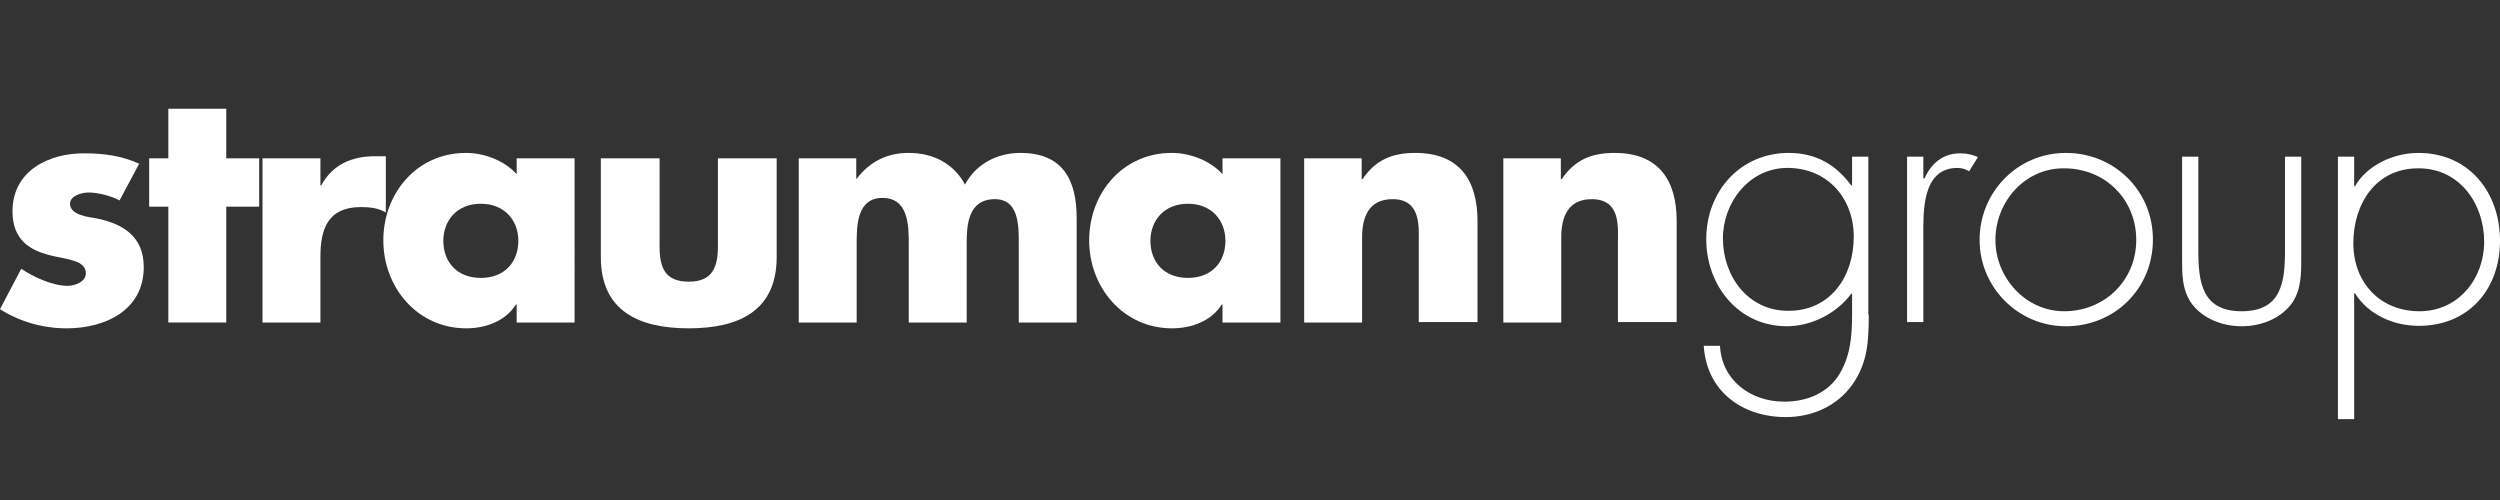
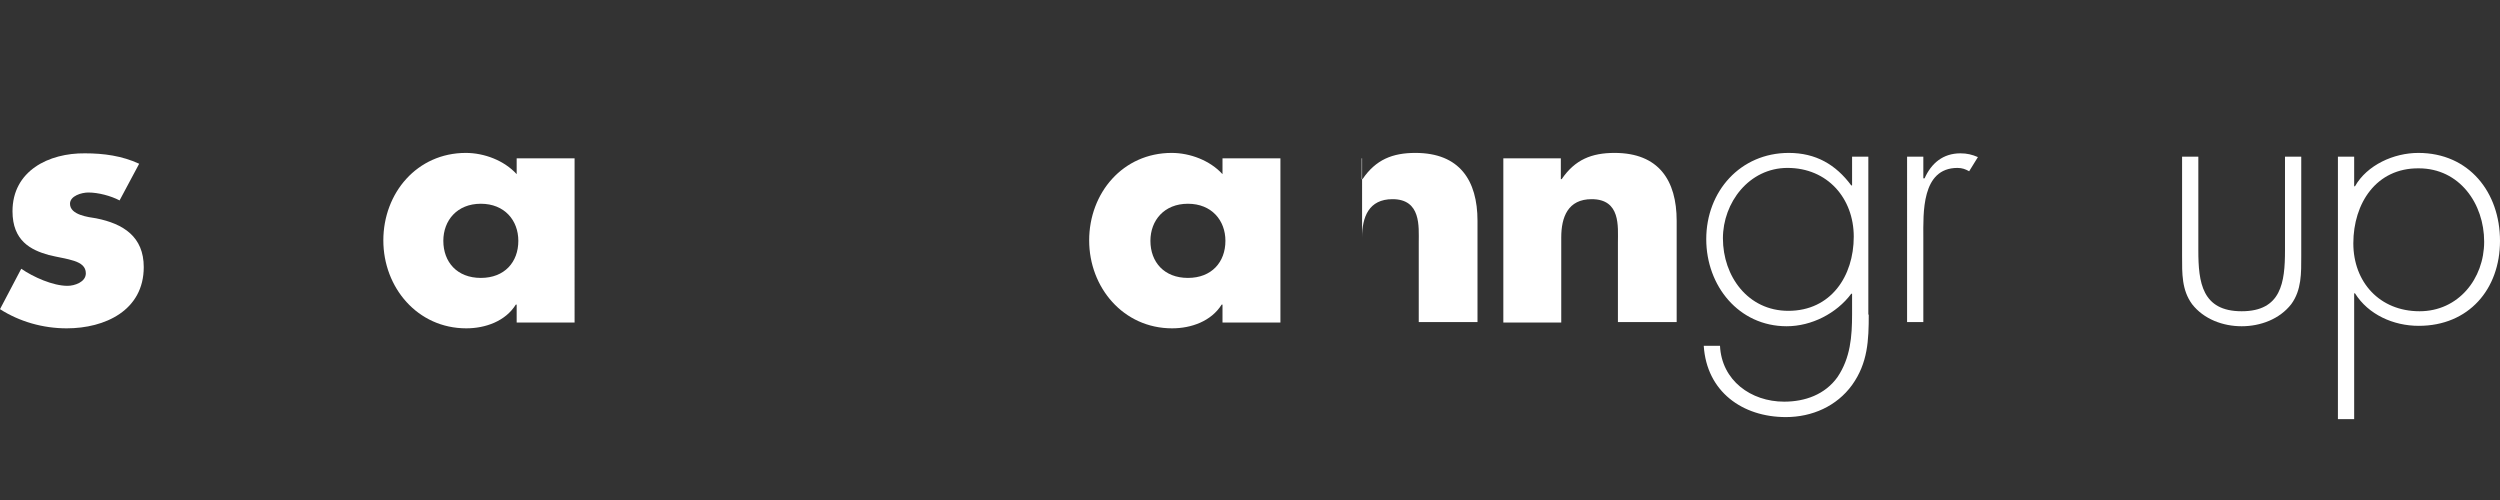
<svg xmlns="http://www.w3.org/2000/svg" version="1.1" id="Layer_1" x="0px" y="0px" viewBox="0 0 600 120" style="enable-background:new 0 0 600 120;" xml:space="preserve">
  <rect x="0" y="0" width="600" height="120" fill="#333333" stroke="none" />
  <style type="text/css">
	.st0{fill-rule:evenodd;clip-rule:evenodd;fill:#FFFFFF;}
	.st1{fill:#FFFFFF;}
</style>
  <g>
    <g>
      <path class="st0" d="M374.7,38h-13.9v39.4h13.9V57c0-4.9,1.6-9.2,7.3-9.2c7,0,6.3,6.6,6.3,10.4v19.1h14.1V53    c0-9.7-4.3-16.3-14.9-16.3c-5.5,0-9.5,1.6-12.7,6.3h-0.2V38L374.7,38L374.7,38z" />
-       <path class="st0" d="M326.9,38H313v39.4h13.9V57c0-4.9,1.6-9.2,7.3-9.2c6.9,0,6.3,6.6,6.3,10.4v19.1h14.1V53    c0-9.7-4.3-16.3-14.9-16.3c-5.5,0-9.5,1.6-12.7,6.3h-0.2V38L326.9,38L326.9,38z" />
+       <path class="st0" d="M326.9,38H313h13.9V57c0-4.9,1.6-9.2,7.3-9.2c6.9,0,6.3,6.6,6.3,10.4v19.1h14.1V53    c0-9.7-4.3-16.3-14.9-16.3c-5.5,0-9.5,1.6-12.7,6.3h-0.2V38L326.9,38L326.9,38z" />
      <path class="st0" d="M307.3,38h-13.9v3.8c-3-3.3-7.8-5.1-12.2-5.1c-11.7,0-19.8,9.6-19.8,21c0,11.3,8.2,21.1,19.9,21.1    c4.6,0,9.4-1.7,11.9-5.7h0.2v4.3h13.9V38L307.3,38L307.3,38z M285.1,48.9c5.7,0,9,4,9,8.9c0,5.1-3.3,8.9-9,8.9c-5.7,0-9-3.8-9-8.9    C276.1,52.9,279.4,48.9,285.1,48.9L285.1,48.9L285.1,48.9z" />
-       <path class="st0" d="M205.6,38h-13.9v39.4h13.9V58.6c0-4.3,0-11.1,6.2-11.1c6.3,0,6.3,6.8,6.3,11.1v18.8h13.9V58.6    c0-4.6,0.3-10.8,6.8-10.8c5.9,0,5.7,6.8,5.7,10.8v18.8h13.9v-25c0-9.2-3.3-15.7-13.5-15.7c-5.4,0-10.6,2.5-13.3,7.6    c-2.8-5.2-7.8-7.6-13.5-7.6c-5,0-9.2,1.9-12.5,6.2h-0.1V38L205.6,38L205.6,38z" />
-       <path class="st0" d="M144.2,38v23.7c0,13,9.2,17.1,21.1,17.1c11.9,0,21.1-4.1,21.1-17.1V38h-14.1v21.1c0,5-1.3,8.5-7,8.5    c-5.8,0-7-3.5-7-8.5V38H144.2L144.2,38L144.2,38z" />
      <path class="st0" d="M137.9,38H124v3.8c-3-3.3-7.8-5.1-12.2-5.1c-11.7,0-19.8,9.6-19.8,21c0,11.3,8.2,21.1,19.9,21.1    c4.6,0,9.4-1.7,11.9-5.7h0.2v4.3h13.9V38L137.9,38L137.9,38z M115.4,48.9c5.7,0,9,4,9,8.9c0,5.1-3.3,8.9-9,8.9c-5.7,0-9-3.8-9-8.9    C106.4,52.9,109.7,48.9,115.4,48.9L115.4,48.9L115.4,48.9z" />
-       <path class="st0" d="M76.9,38H63v39.4h13.9V61.6c0-6.8,1.9-11.9,9.7-11.9c2.2,0,4.1,0.2,6,1.3V37.5h-2.7c-5.5,0-10.1,2-12.8,7    h-0.2V38L76.9,38L76.9,38z" />
-       <polygon class="st0" points="54.3,49.6 62.2,49.6 62.2,38 54.3,38 54.3,26.1 40.4,26.1 40.4,38 35.8,38 35.8,49.6 40.4,49.6     40.4,77.4 54.3,77.4 54.3,49.6 54.3,49.6   " />
      <path class="st0" d="M33.4,39.3c-4.1-1.9-8.5-2.5-13-2.5C11.7,36.7,3,41,3,50.7c0,7.1,4.4,9.3,8.7,10.5c4.4,1.1,8.9,1.2,8.9,4.4    c0,2.1-2.7,3-4.4,3c-3.5,0-8.2-2.1-11.1-4.1L0,74.2c4.7,3,10.3,4.6,16,4.6c9.2,0,18.5-4.3,18.5-14.7c0-7.3-4.9-10.4-11.4-11.7    c-1.9-0.3-6.3-0.8-6.3-3.5c0-1.9,2.8-2.7,4.4-2.7c2.4,0,5.4,0.8,7.5,1.9L33.4,39.3L33.4,39.3L33.4,39.3z" />
    </g>
    <path class="st1" d="M448.5,75.5c0,6.1-0.2,11.6-4,16.9c-3.7,5.1-9.6,7.7-15.9,7.7c-10.4,0-19-6.1-19.7-17.1h3.9   c0.4,8.3,7.4,13.4,15.4,13.4c5,0,9.8-1.7,12.8-5.9c3.1-4.6,3.5-9.7,3.5-15.1v-4.9h-0.2c-3.5,4.7-9.5,7.8-15.5,7.8   c-11.5,0-19.3-9.7-19.3-20.9c0-11.5,8.2-20.7,19.8-20.7c6.5,0,11.3,2.8,15,7.8h0.2v-6.9h3.9V75.5z M413.5,57.2   c0,9.1,6,17.4,15.7,17.4c10.2,0,15.7-8.3,15.7-17.8c0-9.2-6.3-16.5-15.9-16.5C419.8,40.3,413.5,48.6,413.5,57.2z" />
    <path class="st1" d="M461.7,42.8h0.2c1.6-3.6,4.4-6,8.6-6c1.6,0,2.8,0.3,4.2,0.9l-2.1,3.4c-0.9-0.5-1.7-0.8-2.8-0.8   c-8.7,0-8.2,10.9-8.2,16.7v20.3h-3.9V37.6h3.9V42.8z" />
-     <path class="st1" d="M516.7,57.5c0,11.8-9.2,20.8-20.9,20.8c-11.5,0-20.7-9.4-20.7-20.7c0-11.5,9.1-20.9,20.7-20.9   C507.4,36.7,516.7,45.7,516.7,57.5z M478.9,57.6c0,9,7.2,17.1,16.5,17.1c9.7,0,17.3-7.4,17.3-17.1c0-9.8-7.5-17.2-17.3-17.2   C486,40.3,478.9,48.4,478.9,57.6z" />
    <path class="st1" d="M552.3,37.6v23.9c0,4,0.1,8.1-2.4,11.5c-2.8,3.6-7.4,5.3-11.9,5.3s-9.1-1.7-11.9-5.3   c-2.5-3.4-2.4-7.4-2.4-11.5V37.6h3.9v22.5c0,7.7,0.9,14.6,10.4,14.6s10.4-6.9,10.4-14.6V37.6H552.3z" />
    <path class="st1" d="M565,44.7h0.2c2.9-5.1,9.3-8,15.2-8c12.2,0,19.6,9.5,19.6,21.1c0,11.6-7.5,20.4-19.5,20.4   c-6.1,0-12.1-2.7-15.3-7.8H565v30.2h-3.9V37.6h3.9V44.7z M564.8,58.4c0,9.3,6.3,16.3,15.9,16.3c9.3,0,15.5-7.8,15.5-16.7   c0-9.1-5.9-17.6-15.7-17.6C570.3,40.3,564.8,48.8,564.8,58.4z" />
  </g>
</svg>